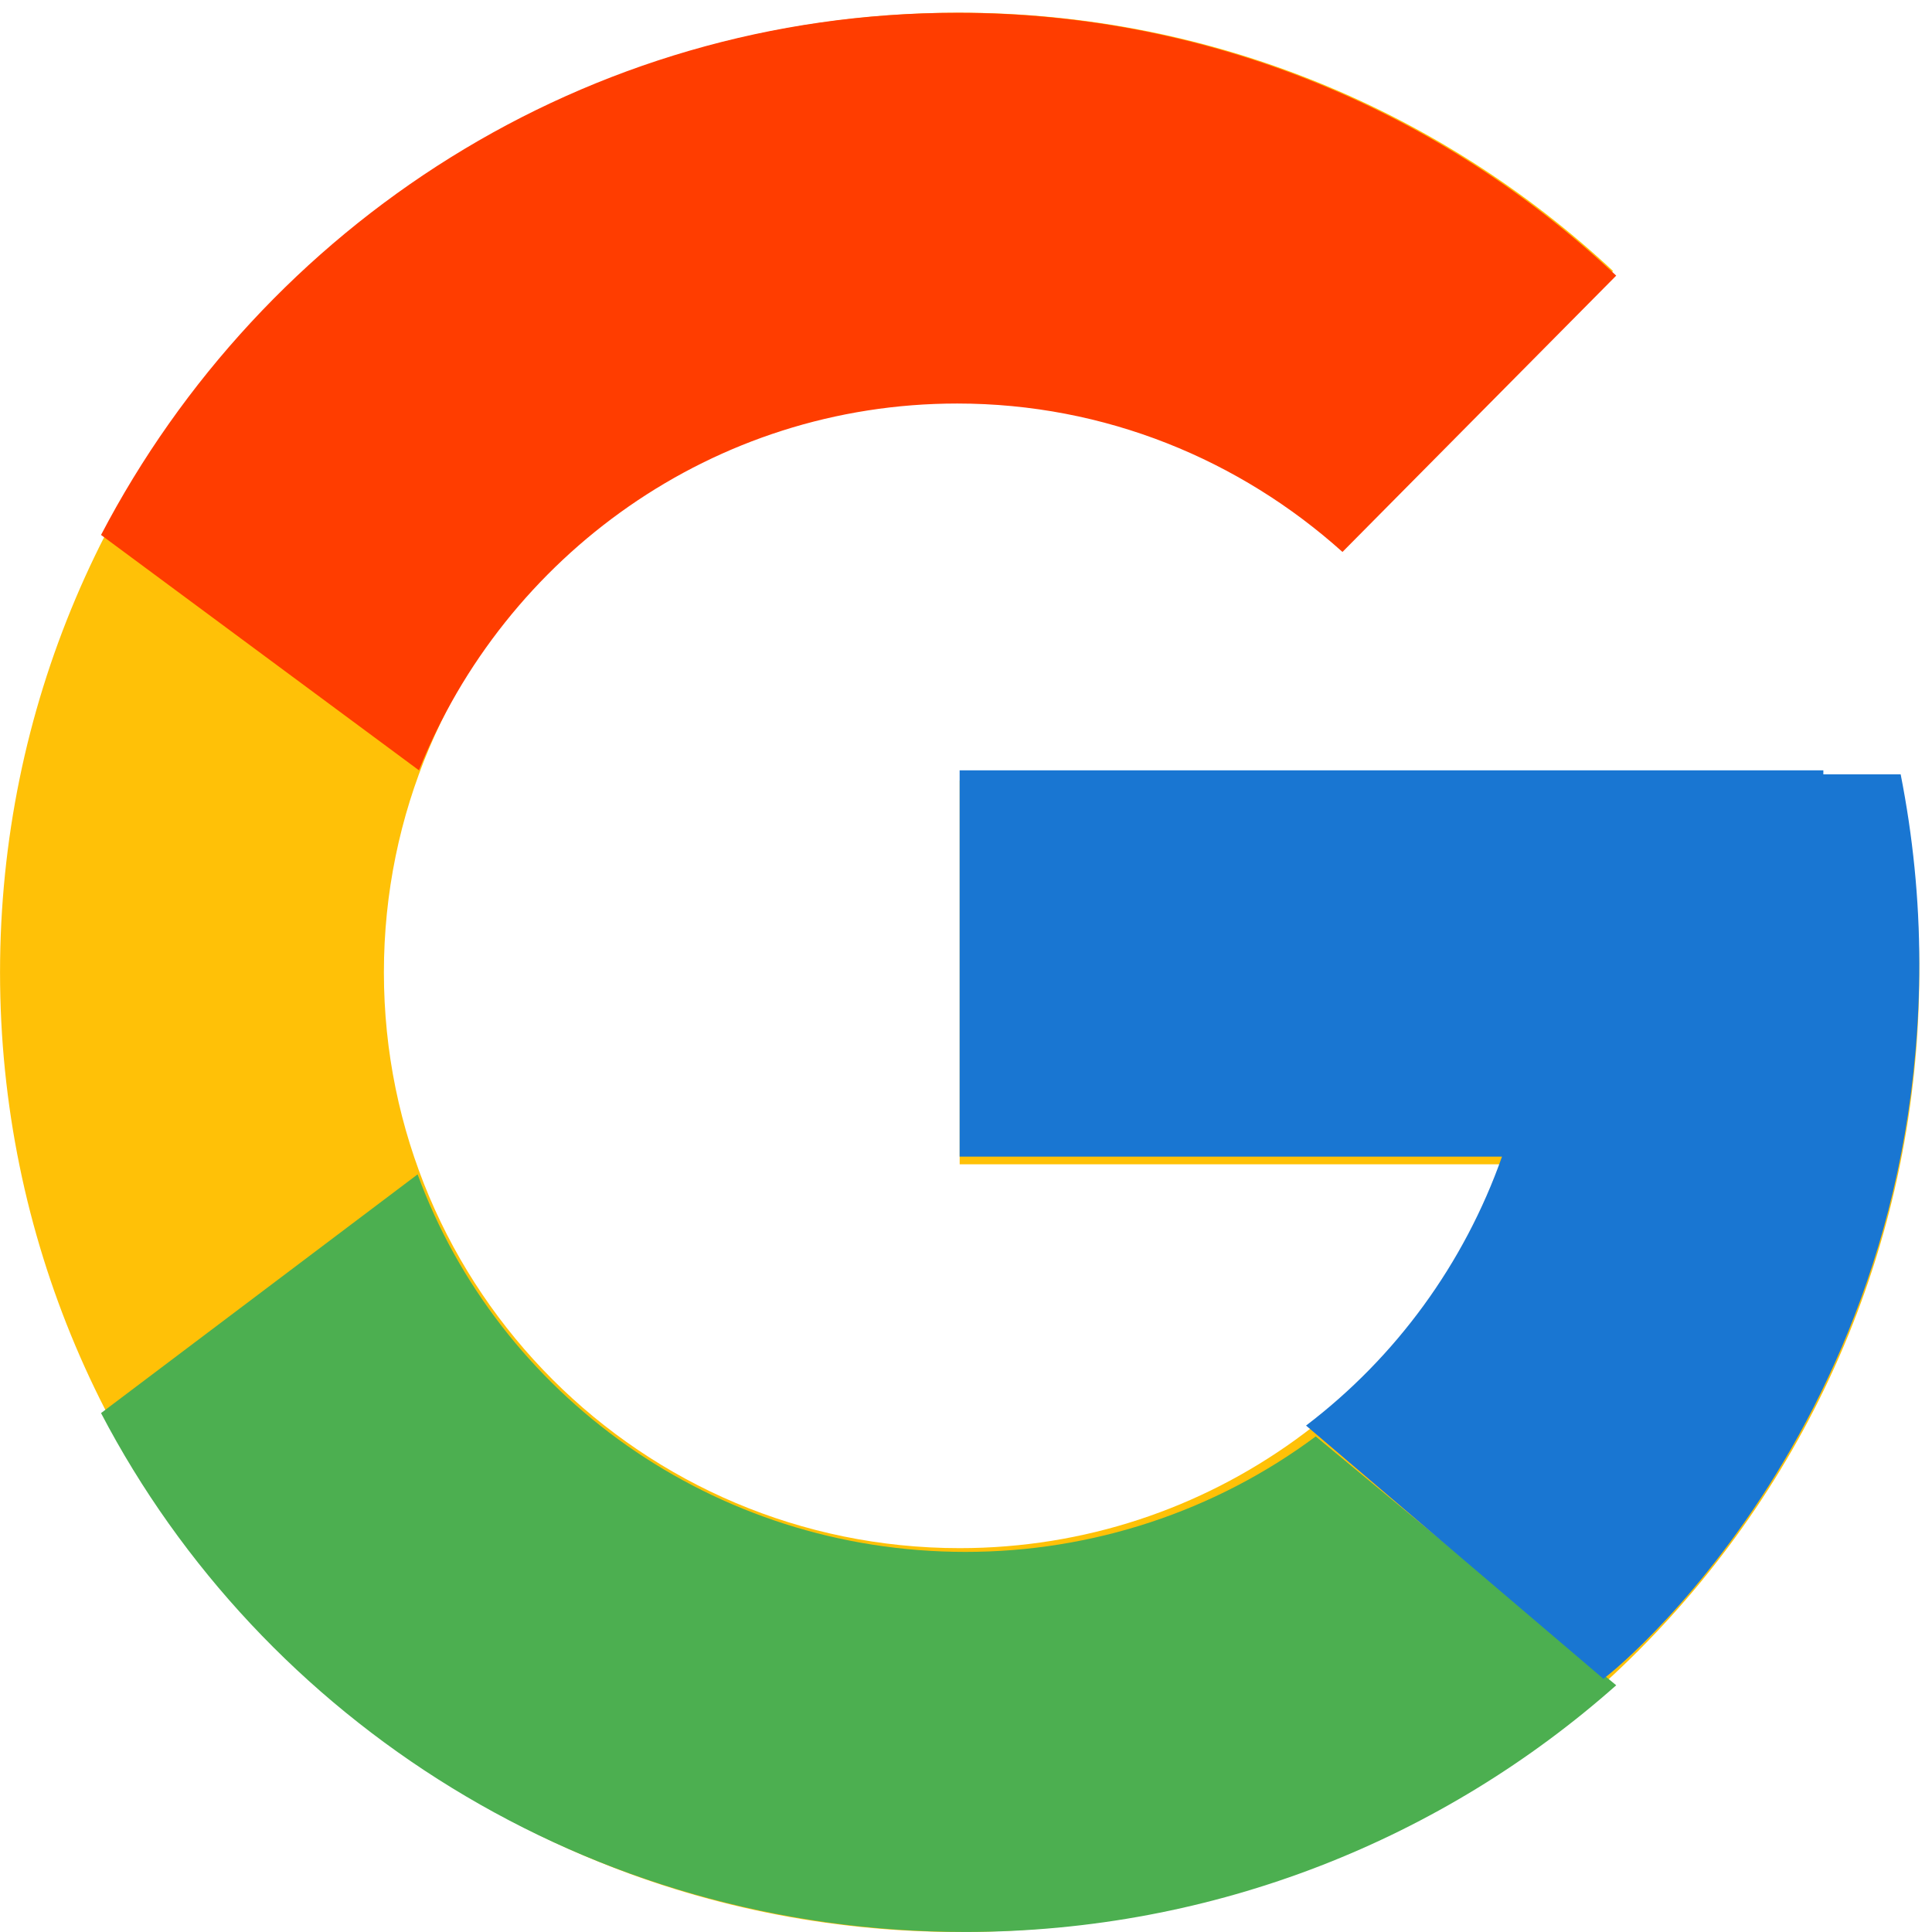
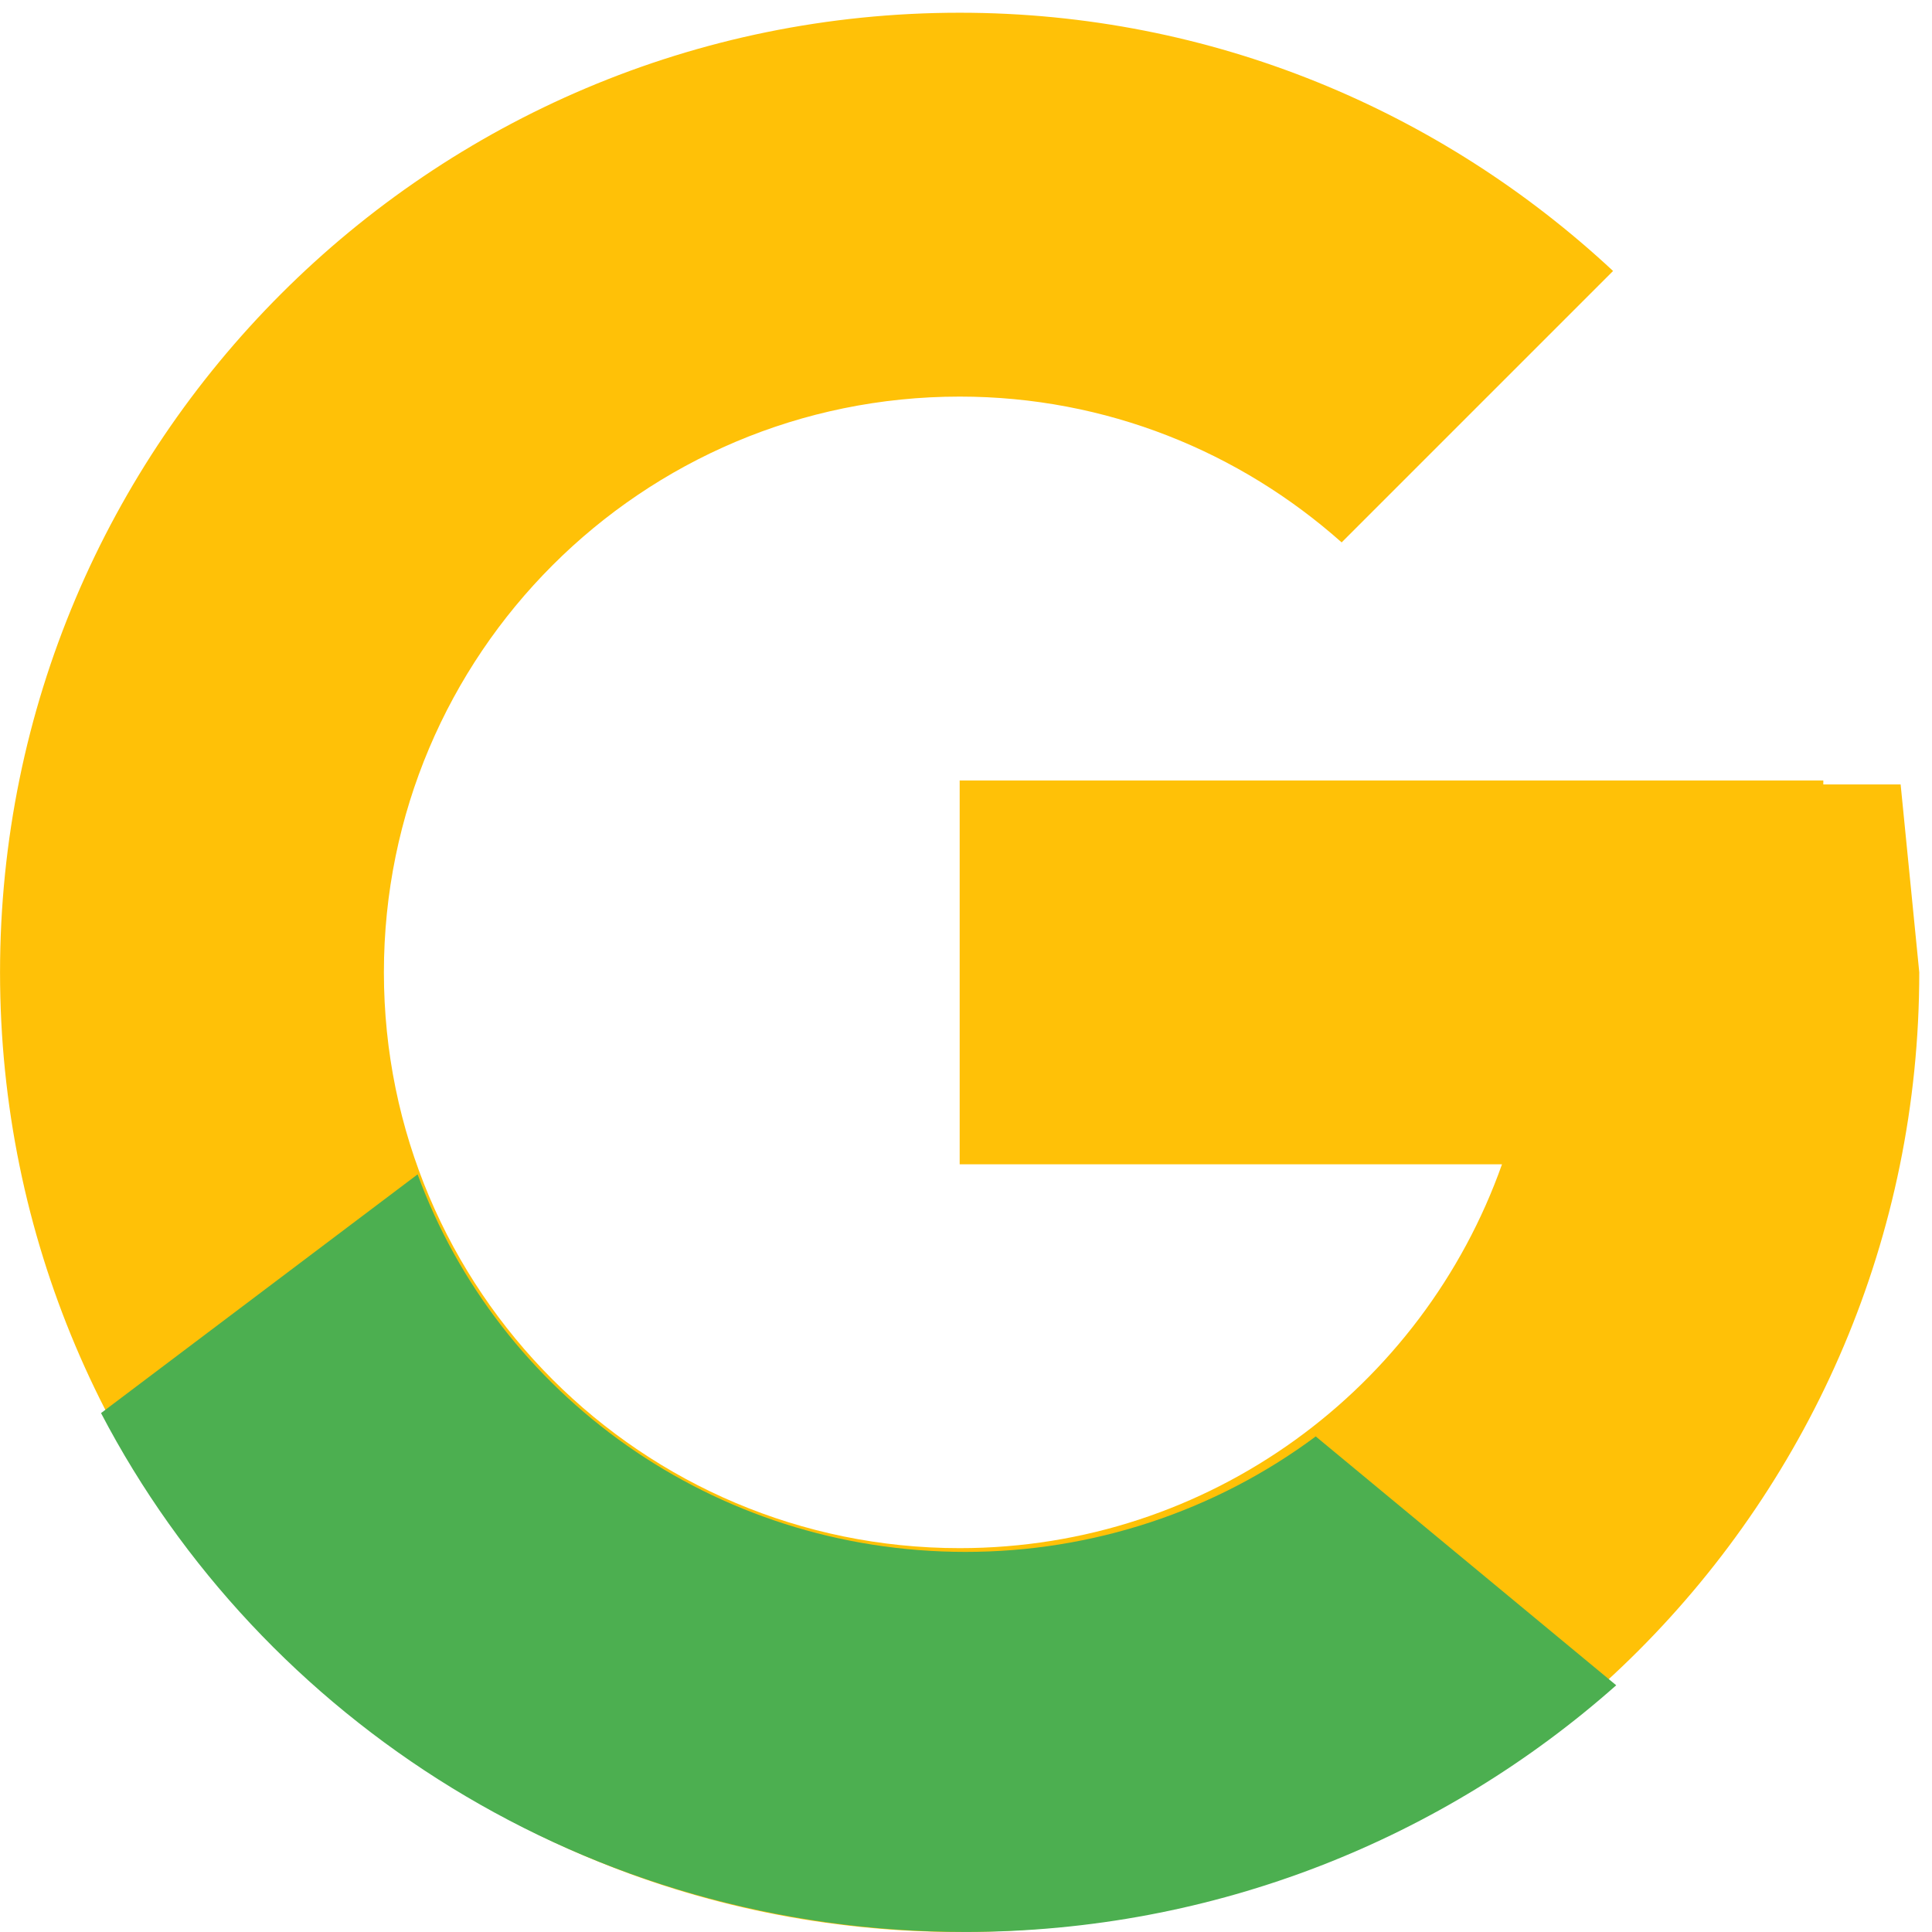
<svg xmlns="http://www.w3.org/2000/svg" width="51" height="51" viewBox="0 0 51 51" fill="none">
-   <path d="M50.172 20.707H48.131V20.602H25.333V30.734H39.649C37.56 36.633 31.948 40.867 25.333 40.867C16.939 40.867 10.134 34.062 10.134 25.668C10.134 17.274 16.939 10.469 25.333 10.469C29.207 10.469 32.732 11.931 35.416 14.318L42.581 7.153C38.057 2.937 32.005 0.336 25.333 0.336C11.343 0.336 0.001 11.679 0.001 25.668C0.001 39.657 11.343 51 25.333 51C39.322 51 50.664 39.657 50.664 25.668C50.664 23.97 50.49 22.312 50.172 20.707Z" fill="#FFC107" />
-   <path d="M2.667 14.121L11.06 20.335C13.332 14.659 18.832 10.652 25.269 10.652C29.176 10.652 32.731 12.14 35.438 14.57L42.664 7.276C38.101 2.984 31.998 0.337 25.269 0.337C15.456 0.337 6.946 5.929 2.667 14.121Z" fill="#FF3D00" />
+   <path d="M50.172 20.707H48.131V20.602H25.333V30.734H39.649C37.56 36.633 31.948 40.867 25.333 40.867C16.939 40.867 10.134 34.062 10.134 25.668C10.134 17.274 16.939 10.469 25.333 10.469C29.207 10.469 32.732 11.931 35.416 14.318L42.581 7.153C38.057 2.937 32.005 0.336 25.333 0.336C11.343 0.336 0.001 11.679 0.001 25.668C0.001 39.657 11.343 51 25.333 51C39.322 51 50.664 39.657 50.664 25.668Z" fill="#FFC107" />
  <path d="M25.482 50.999C32.102 50.999 38.116 48.519 42.664 44.487L34.732 37.918C32.073 39.898 28.823 40.969 25.482 40.966C18.816 40.966 13.156 36.806 11.024 31L2.667 37.302C6.908 45.425 15.522 50.999 25.482 50.999Z" fill="#4CAF50" />
-   <path d="M50.173 20.441H48.132V20.335H25.332V30.532H39.649C38.65 33.358 36.851 35.826 34.473 37.634L34.476 37.631L42.317 44.308C41.762 44.815 50.665 38.18 50.665 25.434C50.665 23.724 50.491 22.056 50.173 20.441Z" fill="#1976D2" />
</svg>